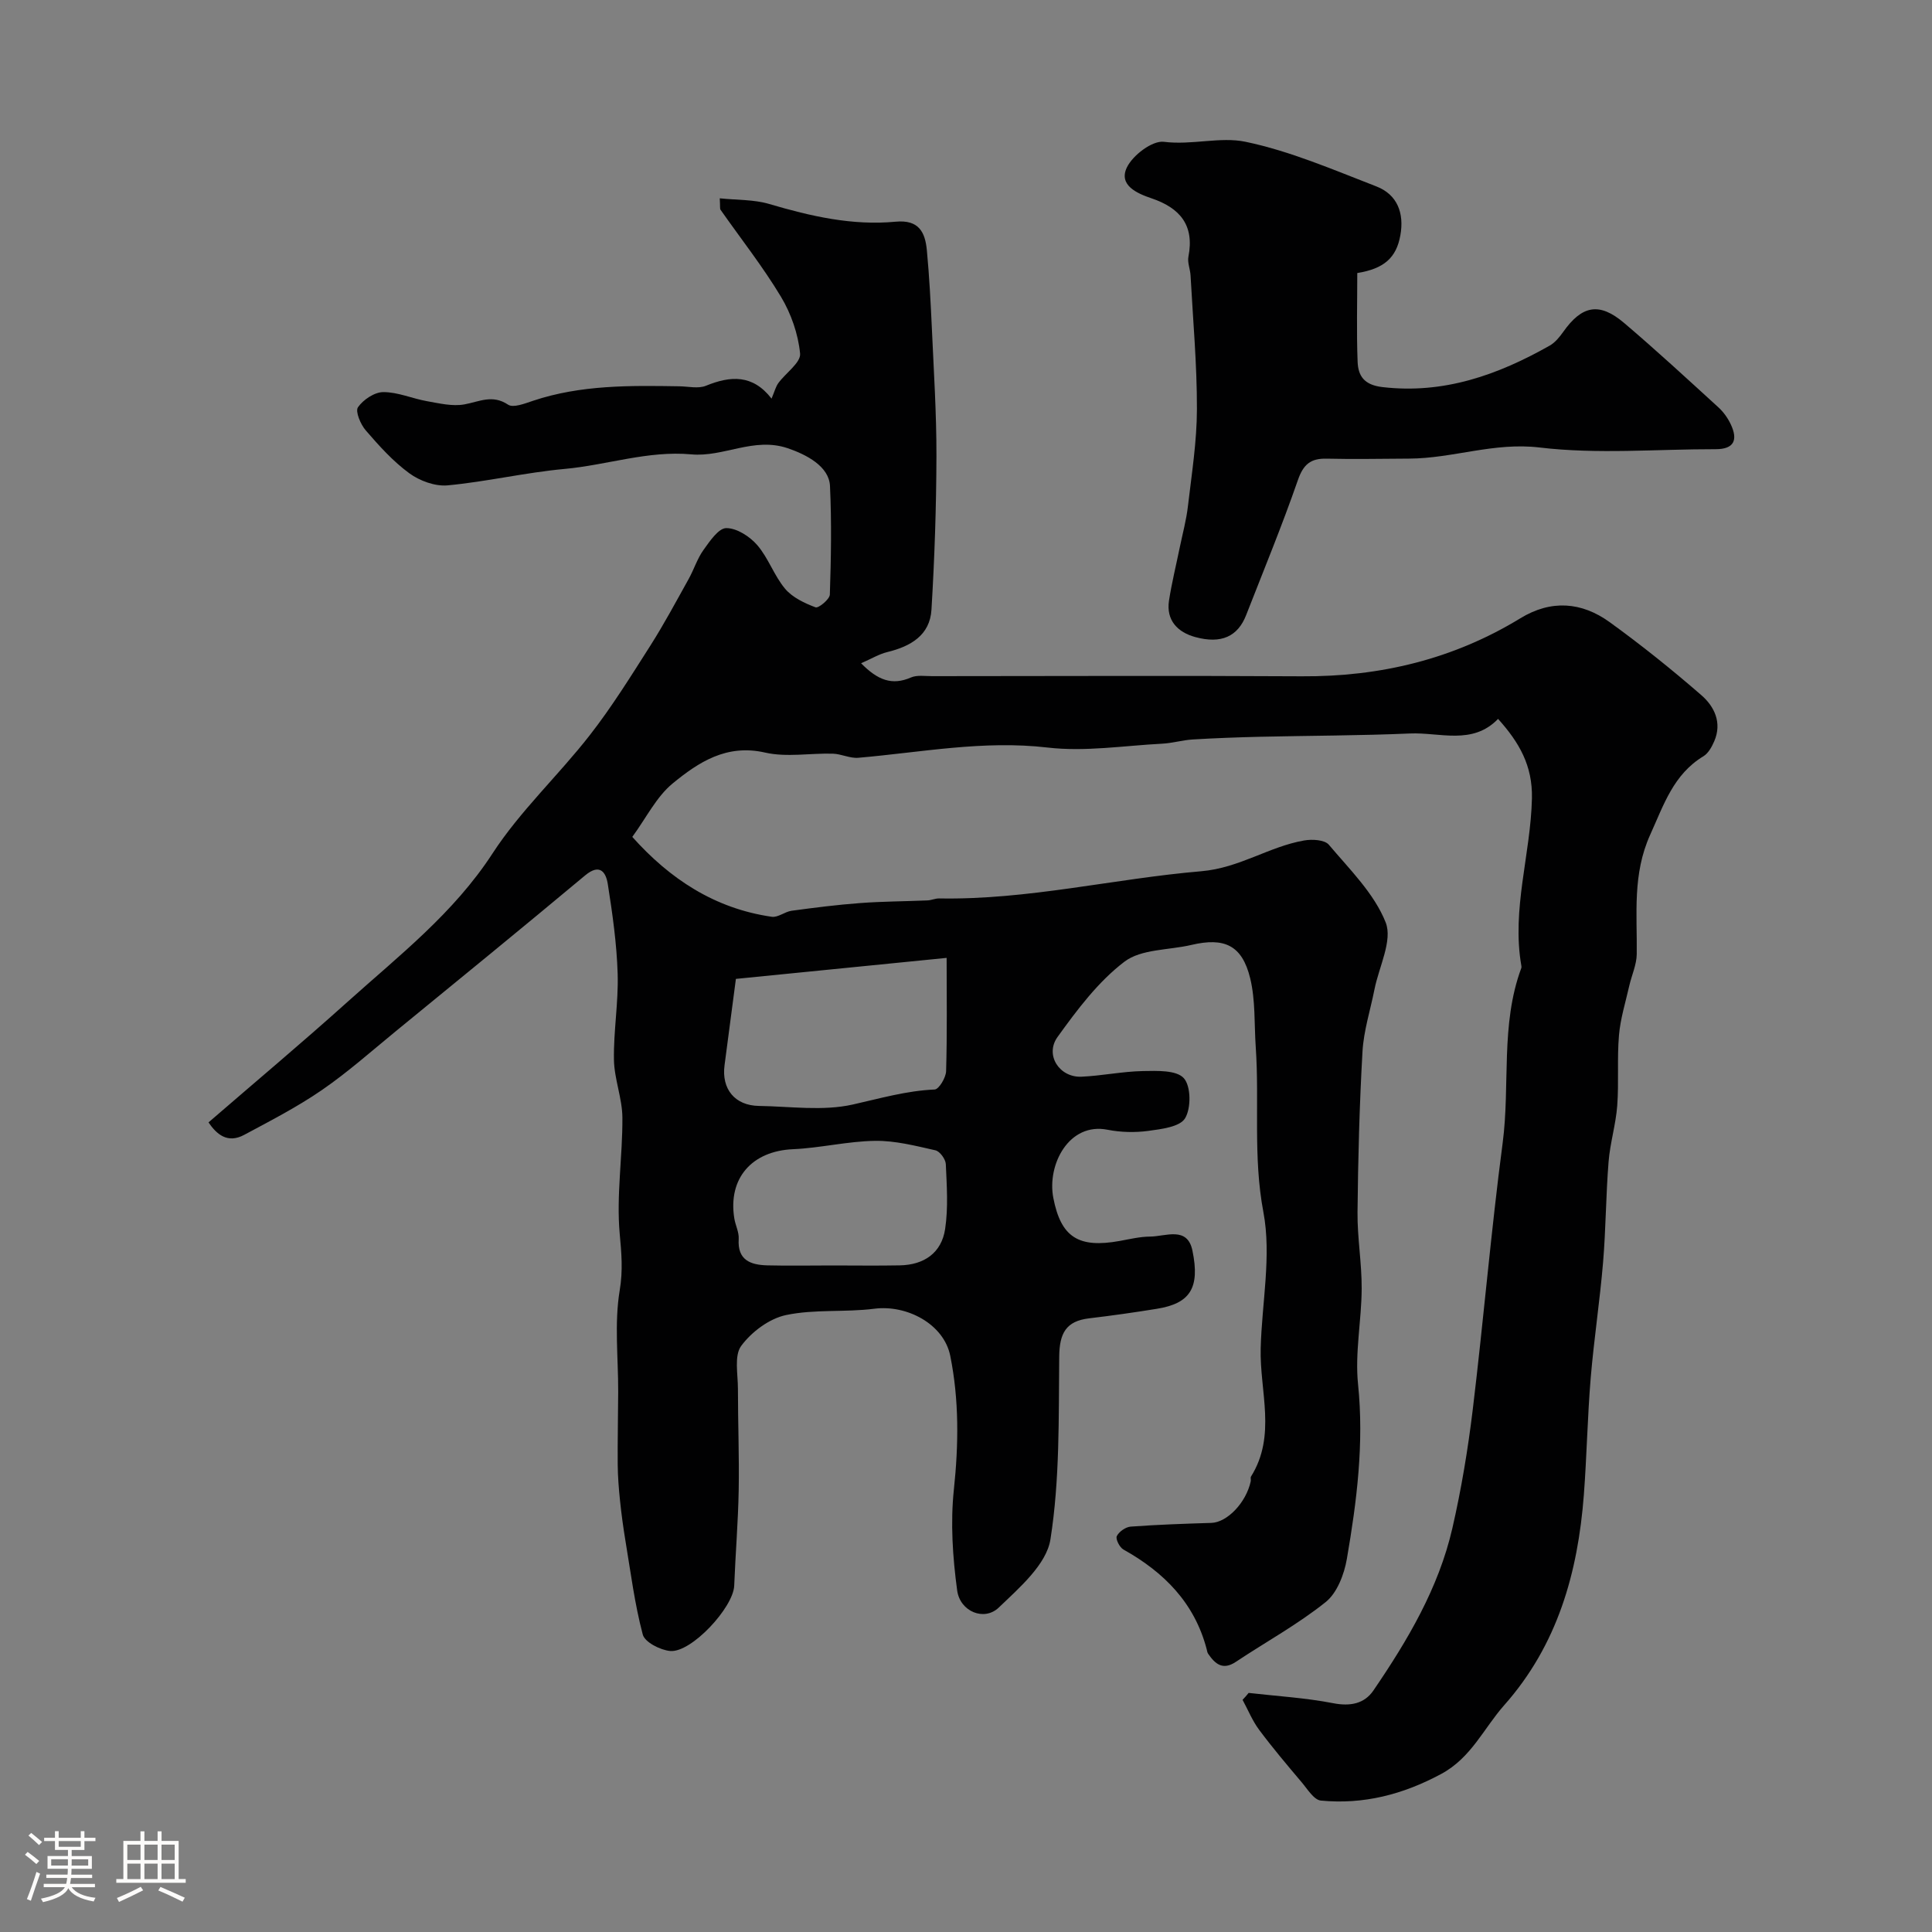
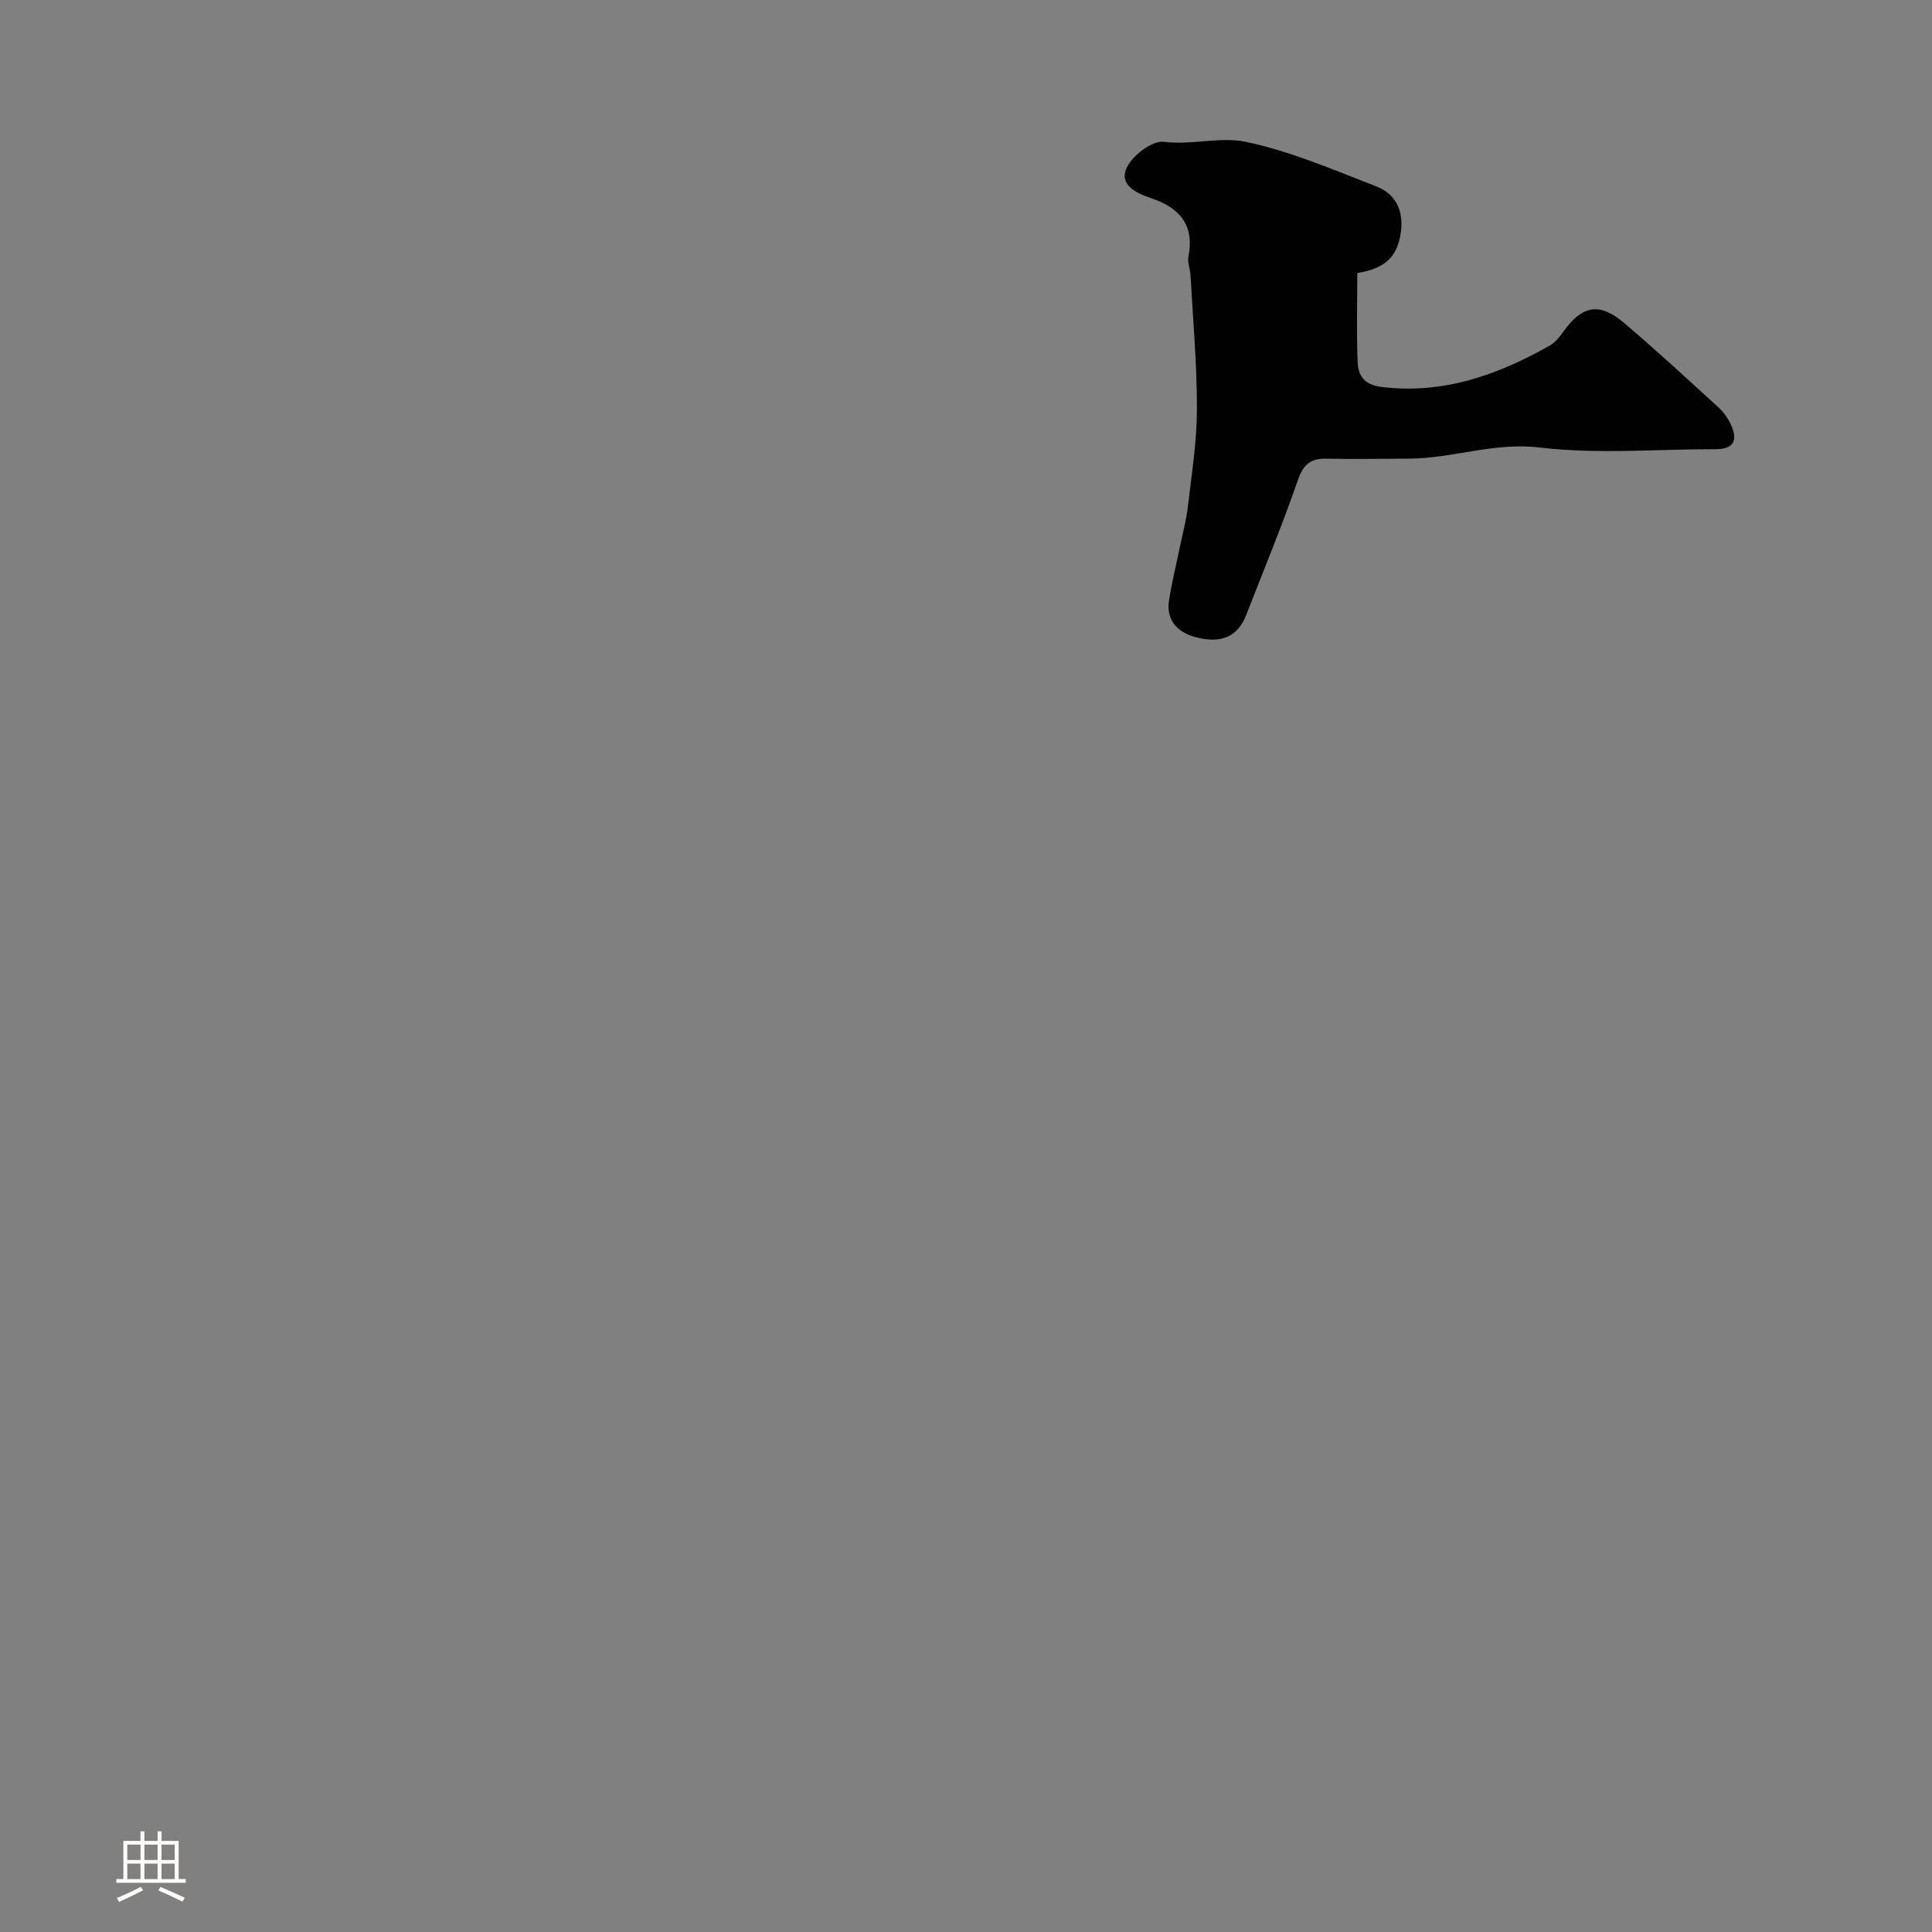
<svg xmlns="http://www.w3.org/2000/svg" enable-background="new 0 0 400 400" viewBox="0 0 400 400">
  <rect x="0" y="0" width="400" height="400" fill="#808080" stroke="none" />
-   <path d="m5.17 384 .55-.58c.85.61 1.65 1.24 2.4 1.87l-.59.64c-.83-.73-1.62-1.38-2.36-1.93m1.22 9.53-.82-.34c.71-1.76 1.37-3.64 1.98-5.63.24.13.5.25.76.36-.6 1.67-1.24 3.54-1.92 5.61m-.5-13.5.57-.54c.56.44 1.31 1.06 2.26 1.87l-.64.64c-.68-.66-1.41-1.32-2.19-1.97m3.25.46h2.24v-1.36h.77v1.36h4.57v-1.36h.76v1.36h2.28v.69h-2.28v1.84h-2.64v1.26h4.18v2.64h-4.21c0 .45-.02.86-.05 1.21h4.32v.69h-4.38c-.04.34-.1.75-.19 1.22h5.15v.69h-4.82c.87 1.19 2.51 1.92 4.93 2.19-.17.31-.3.57-.37.76-2.77-.49-4.52-1.41-5.26-2.76-.56 1.26-2.3 2.23-5.24 2.9-.12-.24-.26-.48-.43-.72 2.73-.55 4.38-1.34 4.96-2.38h-4.38v-.69h4.65c.1-.38.17-.79.21-1.22h-4.32v-.69h4.4c.03-.34.05-.75.05-1.21h-4.2v-2.64h4.23v-1.26h-2.69v-1.84h-2.24zm1.46 4.46v1.29h3.45c.01-.4.02-.57.01-.53v-.32-.45h-3.46zm1.55-2.59h4.57v-1.19h-4.57zm6.11 2.59h-3.42v.77c-.01.19-.01.37-.02.53h3.44v-1.29z" fill="#fcfbfa" />
  <path d="m32.63 379.16h.82v1.98h3.54v7.89h1.46v.78h-14.37v-.78h1.46v-7.89h3.54v-1.98h.82v1.98h2.73zm-3.49 11.48.5.73c-1.61.82-3.28 1.63-5 2.41-.13-.27-.28-.55-.44-.82 1.75-.72 3.4-1.49 4.94-2.32m-2.78-5.55h2.73v-3.18h-2.73zm0 3.95h2.73v-3.2h-2.73zm3.54-3.95h2.73v-3.18h-2.73zm0 3.95h2.73v-3.2h-2.73zm7.89 4.68c-1.84-.92-3.51-1.7-5.02-2.32l.45-.73c1.89.8 3.57 1.55 5.04 2.23zm-1.62-11.81h-2.73v3.18h2.73zm-2.73 7.13h2.73v-3.2h-2.73z" fill="#fcfbfa" />
  <g fill="#010102">
-     <path d="m258.52 350.5c5.84.67 11.75 1.01 17.5 2.13 3.55.69 6.46.11 8.33-2.63 7.08-10.38 13.49-21.19 16.34-33.57 1.86-8.1 3.23-16.35 4.23-24.61 2.22-18.38 3.77-36.84 6.19-55.19 1.58-12.04-.49-24.46 3.85-36.18.06-.15.05-.34.02-.5-2.05-11.71 1.93-23.05 2.19-34.65.15-6.79-2.63-11.59-7.01-16.46-5.31 5.5-12.04 2.75-18.25 3.02-10.33.45-20.67.44-31.01.68-4.66.11-9.32.28-13.97.56-2.11.13-4.18.76-6.29.87-7.93.41-15.98 1.71-23.76.8-13.3-1.55-26.15 1-39.18 2.12-1.72.15-3.51-.8-5.28-.85-4.69-.13-9.57.79-14.03-.23-7.96-1.82-13.77 2-19.12 6.39-3.37 2.77-5.46 7.11-8.36 11.07 7.74 8.67 17.04 14.84 28.89 16.54 1.28.18 2.7-1.06 4.11-1.25 4.71-.64 9.43-1.24 14.17-1.59 4.63-.35 9.29-.35 13.93-.55.81-.03 1.62-.42 2.42-.41 18.34.34 36.18-4.09 54.28-5.63 7.94-.68 14-5.1 21.3-6.37 1.65-.29 4.24-.15 5.11.88 4.31 5.11 9.4 10.1 11.77 16.09 1.47 3.73-1.39 9.18-2.32 13.86-.85 4.29-2.23 8.54-2.48 12.86-.63 11.08-.92 22.19-1.03 33.3-.05 5.26.89 10.54.86 15.8-.03 6.6-1.42 13.29-.75 19.79 1.26 12.27-.26 24.23-2.32 36.18-.55 3.19-2.02 7.03-4.38 8.92-5.8 4.64-12.41 8.26-18.62 12.39-2.71 1.8-4.28.41-5.72-1.69-.18-.26-.22-.62-.3-.94-2.51-9.59-8.84-15.95-17.24-20.64-.79-.44-1.66-2.18-1.37-2.77.46-.93 1.83-1.89 2.87-1.97 5.56-.41 11.14-.6 16.71-.77 3.25-.1 7.19-4.16 8.15-8.61.07-.32-.09-.74.06-.99 5.31-8.5 1.78-17.64 2-26.52.24-9.44 2.27-19.18.56-28.23-2.17-11.48-.8-22.78-1.58-34.13-.33-4.77-.04-9.69-1.15-14.27-1.67-6.85-5.33-8.53-12.19-6.91-4.68 1.1-10.37.82-13.85 3.47-5.44 4.14-9.79 9.95-13.85 15.59-2.68 3.73.4 8.42 4.95 8.22 4.26-.19 8.49-1.09 12.75-1.17 2.91-.05 6.91-.22 8.44 1.47 1.5 1.65 1.54 6.23.26 8.32-1.09 1.78-4.91 2.23-7.62 2.6-2.76.37-5.7.3-8.43-.24-7.97-1.58-12.56 7.21-11.22 14.12 1.58 8.15 5.22 10.45 13.77 8.9 2.09-.38 4.19-.89 6.29-.9 3.21-.03 7.69-2.19 8.74 2.9 1.62 7.81-.54 10.95-7.35 12.05-4.67.76-9.36 1.42-14.06 1.98-4.76.57-6.12 3.08-6.17 7.91-.13 12.65.14 25.44-1.82 37.86-.82 5.18-6.42 10.01-10.7 14.11-3 2.88-8.01.85-8.61-3.55-.93-6.88-1.41-14.02-.68-20.89.99-9.34 1.09-18.55-.75-27.68-1.33-6.59-8.98-10.62-15.73-9.75-6.06.77-12.36.06-18.28 1.31-3.46.73-7.13 3.48-9.27 6.38-1.49 2.03-.68 5.85-.68 8.87 0 6.99.28 13.98.16 20.97-.12 6.61-.67 13.2-.93 19.81-.18 4.51-8.87 13.92-13.26 13.52-2.05-.19-5.25-1.82-5.67-3.4-1.68-6.32-2.5-12.88-3.58-19.36-.46-2.77-.84-5.56-1.13-8.36-.26-2.49-.46-5-.48-7.5-.04-5.02.08-10.05.1-15.07.02-7-.82-14.14.31-20.95.7-4.18.37-7.72 0-11.78-.71-7.91.61-15.98.56-23.98-.02-4.01-1.68-8-1.75-12.01-.1-5.93.95-11.88.77-17.79-.19-6.21-1.07-12.42-2.04-18.57-.37-2.37-1.58-4.4-4.69-1.81-12.97 10.83-26.07 21.52-39.15 32.22-5.07 4.15-10 8.54-15.38 12.24-5.08 3.49-10.61 6.34-16.06 9.26-3.48 1.87-5.73-.14-7.39-2.58 9.7-8.39 19.35-16.48 28.71-24.89 10.68-9.6 22.03-18.39 30.09-30.79 5.72-8.8 13.64-16.15 20.14-24.49 4.58-5.87 8.53-12.25 12.54-18.54 2.84-4.47 5.34-9.15 7.92-13.78 1.1-1.97 1.78-4.22 3.08-6.03s3.12-4.52 4.72-4.52c2.18-.01 4.88 1.74 6.42 3.53 2.3 2.67 3.48 6.31 5.75 9.02 1.52 1.81 4.02 2.99 6.31 3.85.61.23 2.93-1.67 2.96-2.64.25-7.49.38-15.01.03-22.49-.19-4.06-4.87-6.49-8.75-7.81-7.04-2.38-13.26 1.89-19.97 1.27-8.93-.82-17.46 2.22-26.25 3.02-8.1.74-16.1 2.64-24.2 3.4-2.57.24-5.77-.93-7.92-2.5-3.38-2.47-6.27-5.69-9.03-8.89-1.07-1.24-2.2-3.92-1.61-4.78 1.09-1.57 3.43-3.14 5.25-3.14 3.01-.01 6 1.34 9.04 1.88 2.55.45 5.26 1.11 7.72.67 3.09-.55 5.81-2.13 9.07.05 1.07.72 3.48-.24 5.16-.8 9.9-3.31 20.11-3.17 30.34-3 1.83.03 3.89.53 5.46-.11 5.09-2.08 9.69-2.39 13.59 2.66.63-1.48.86-2.47 1.41-3.22 1.53-2.1 4.68-4.24 4.5-6.11-.39-4.03-1.86-8.26-3.96-11.76-3.76-6.25-8.31-12.02-12.51-18.01-.16-.23-.06-.64-.16-2.37 3.58.38 7.08.23 10.26 1.18 8.57 2.53 17.2 4.51 26.15 3.66 4.84-.46 6.12 2.2 6.47 5.95.51 5.41.79 10.85 1.04 16.28.39 8.76.96 17.53.94 26.3-.03 10.6-.39 21.21-1.03 31.8-.32 5.3-4.32 7.6-9.13 8.77-1.73.42-3.32 1.4-5.44 2.32 3.45 3.52 6.42 4.64 10.31 2.95 1.28-.56 2.95-.27 4.44-.28 25.5-.01 51-.12 76.5.03 16.22.1 31.35-3.53 45.24-12.01 6.36-3.89 12.68-3.4 18.48.79 6.56 4.74 12.89 9.82 18.99 15.12 2.7 2.34 4.34 5.71 2.67 9.56-.5 1.15-1.22 2.48-2.23 3.09-6.21 3.76-8.2 10.02-11.01 16.22-3.72 8.2-2.7 16.41-2.8 24.76-.03 2.19-1.05 4.36-1.55 6.56-.77 3.41-1.84 6.8-2.13 10.25-.41 4.83 0 9.72-.36 14.56-.29 3.89-1.48 7.71-1.79 11.6-.56 6.93-.56 13.9-1.14 20.83-.67 7.99-1.89 15.94-2.56 23.93-.67 8.05-.81 16.15-1.42 24.21-1.23 16.1-5.45 31.1-16.48 43.54-4.26 4.81-6.83 10.9-13.06 14.25-7.92 4.26-16.08 6.36-24.91 5.51-1.44-.14-2.78-2.39-3.99-3.81-3-3.55-6.01-7.11-8.79-10.84-1.4-1.88-2.3-4.13-3.43-6.21.46-.46.86-.95 1.26-1.43zm-62.53-152.18c-15.06 1.5-29.36 2.93-43.63 4.35-.78 5.91-1.55 11.89-2.35 17.87-.66 4.92 2.13 8.35 7.1 8.43 6.51.1 13.25 1.1 19.45-.29 5.64-1.26 11.11-2.86 16.95-3.11.88-.04 2.33-2.45 2.37-3.8.23-7.78.11-15.57.11-23.45zm-23.68 63.68c4.66 0 9.32.07 13.98-.02 5.03-.09 8.65-2.58 9.39-7.54.66-4.39.34-8.96.14-13.43-.05-1.02-1.23-2.64-2.15-2.85-4.12-.93-8.33-2.02-12.5-1.96-5.67.08-11.31 1.48-16.99 1.73-8.48.37-13.49 5.99-12.15 14.32.23 1.44 1 2.87.91 4.27-.29 4.4 2.47 5.36 5.9 5.46 4.48.11 8.97.02 13.47.02z" />
    <path d="m281.01 56.53c0 6.08-.17 12.23.07 18.36.11 2.94 1.35 4.81 5.12 5.25 12.72 1.49 23.9-2.51 34.64-8.58 1.11-.63 2.03-1.75 2.79-2.82 3.89-5.52 7.49-6.24 12.63-1.87 6.66 5.66 13.08 11.59 19.53 17.48 1.06.97 1.96 2.24 2.57 3.55 1.47 3.16.71 5.11-3.17 5.1-12.16-.02-24.44 1.08-36.43-.35-9.45-1.13-17.99 2.27-27.03 2.3-5.68.02-11.37.15-17.05.01-3.33-.08-4.83 1.17-5.97 4.45-3.27 9.42-7.08 18.65-10.71 27.94-1.71 4.39-5.11 6.04-10.56 4.54-3.54-.97-6.05-3.4-5.41-7.55.57-3.68 1.47-7.31 2.22-10.97.59-2.86 1.37-5.7 1.7-8.59.78-6.68 1.85-13.38 1.86-20.08.02-9.23-.82-18.46-1.32-27.68-.07-1.3-.68-2.67-.44-3.88 1.28-6.52-1.76-10.09-7.64-12.08-3.02-1.02-6.84-2.71-5.12-6.36 1.21-2.55 5.28-5.64 7.68-5.34 5.78.73 11.65-1.1 16.88-.01 9.28 1.93 18.19 5.8 27.1 9.24 4.38 1.69 5.8 5.58 4.98 10.12-.83 4.68-3.41 6.93-8.92 7.82z" />
  </g>
</svg>